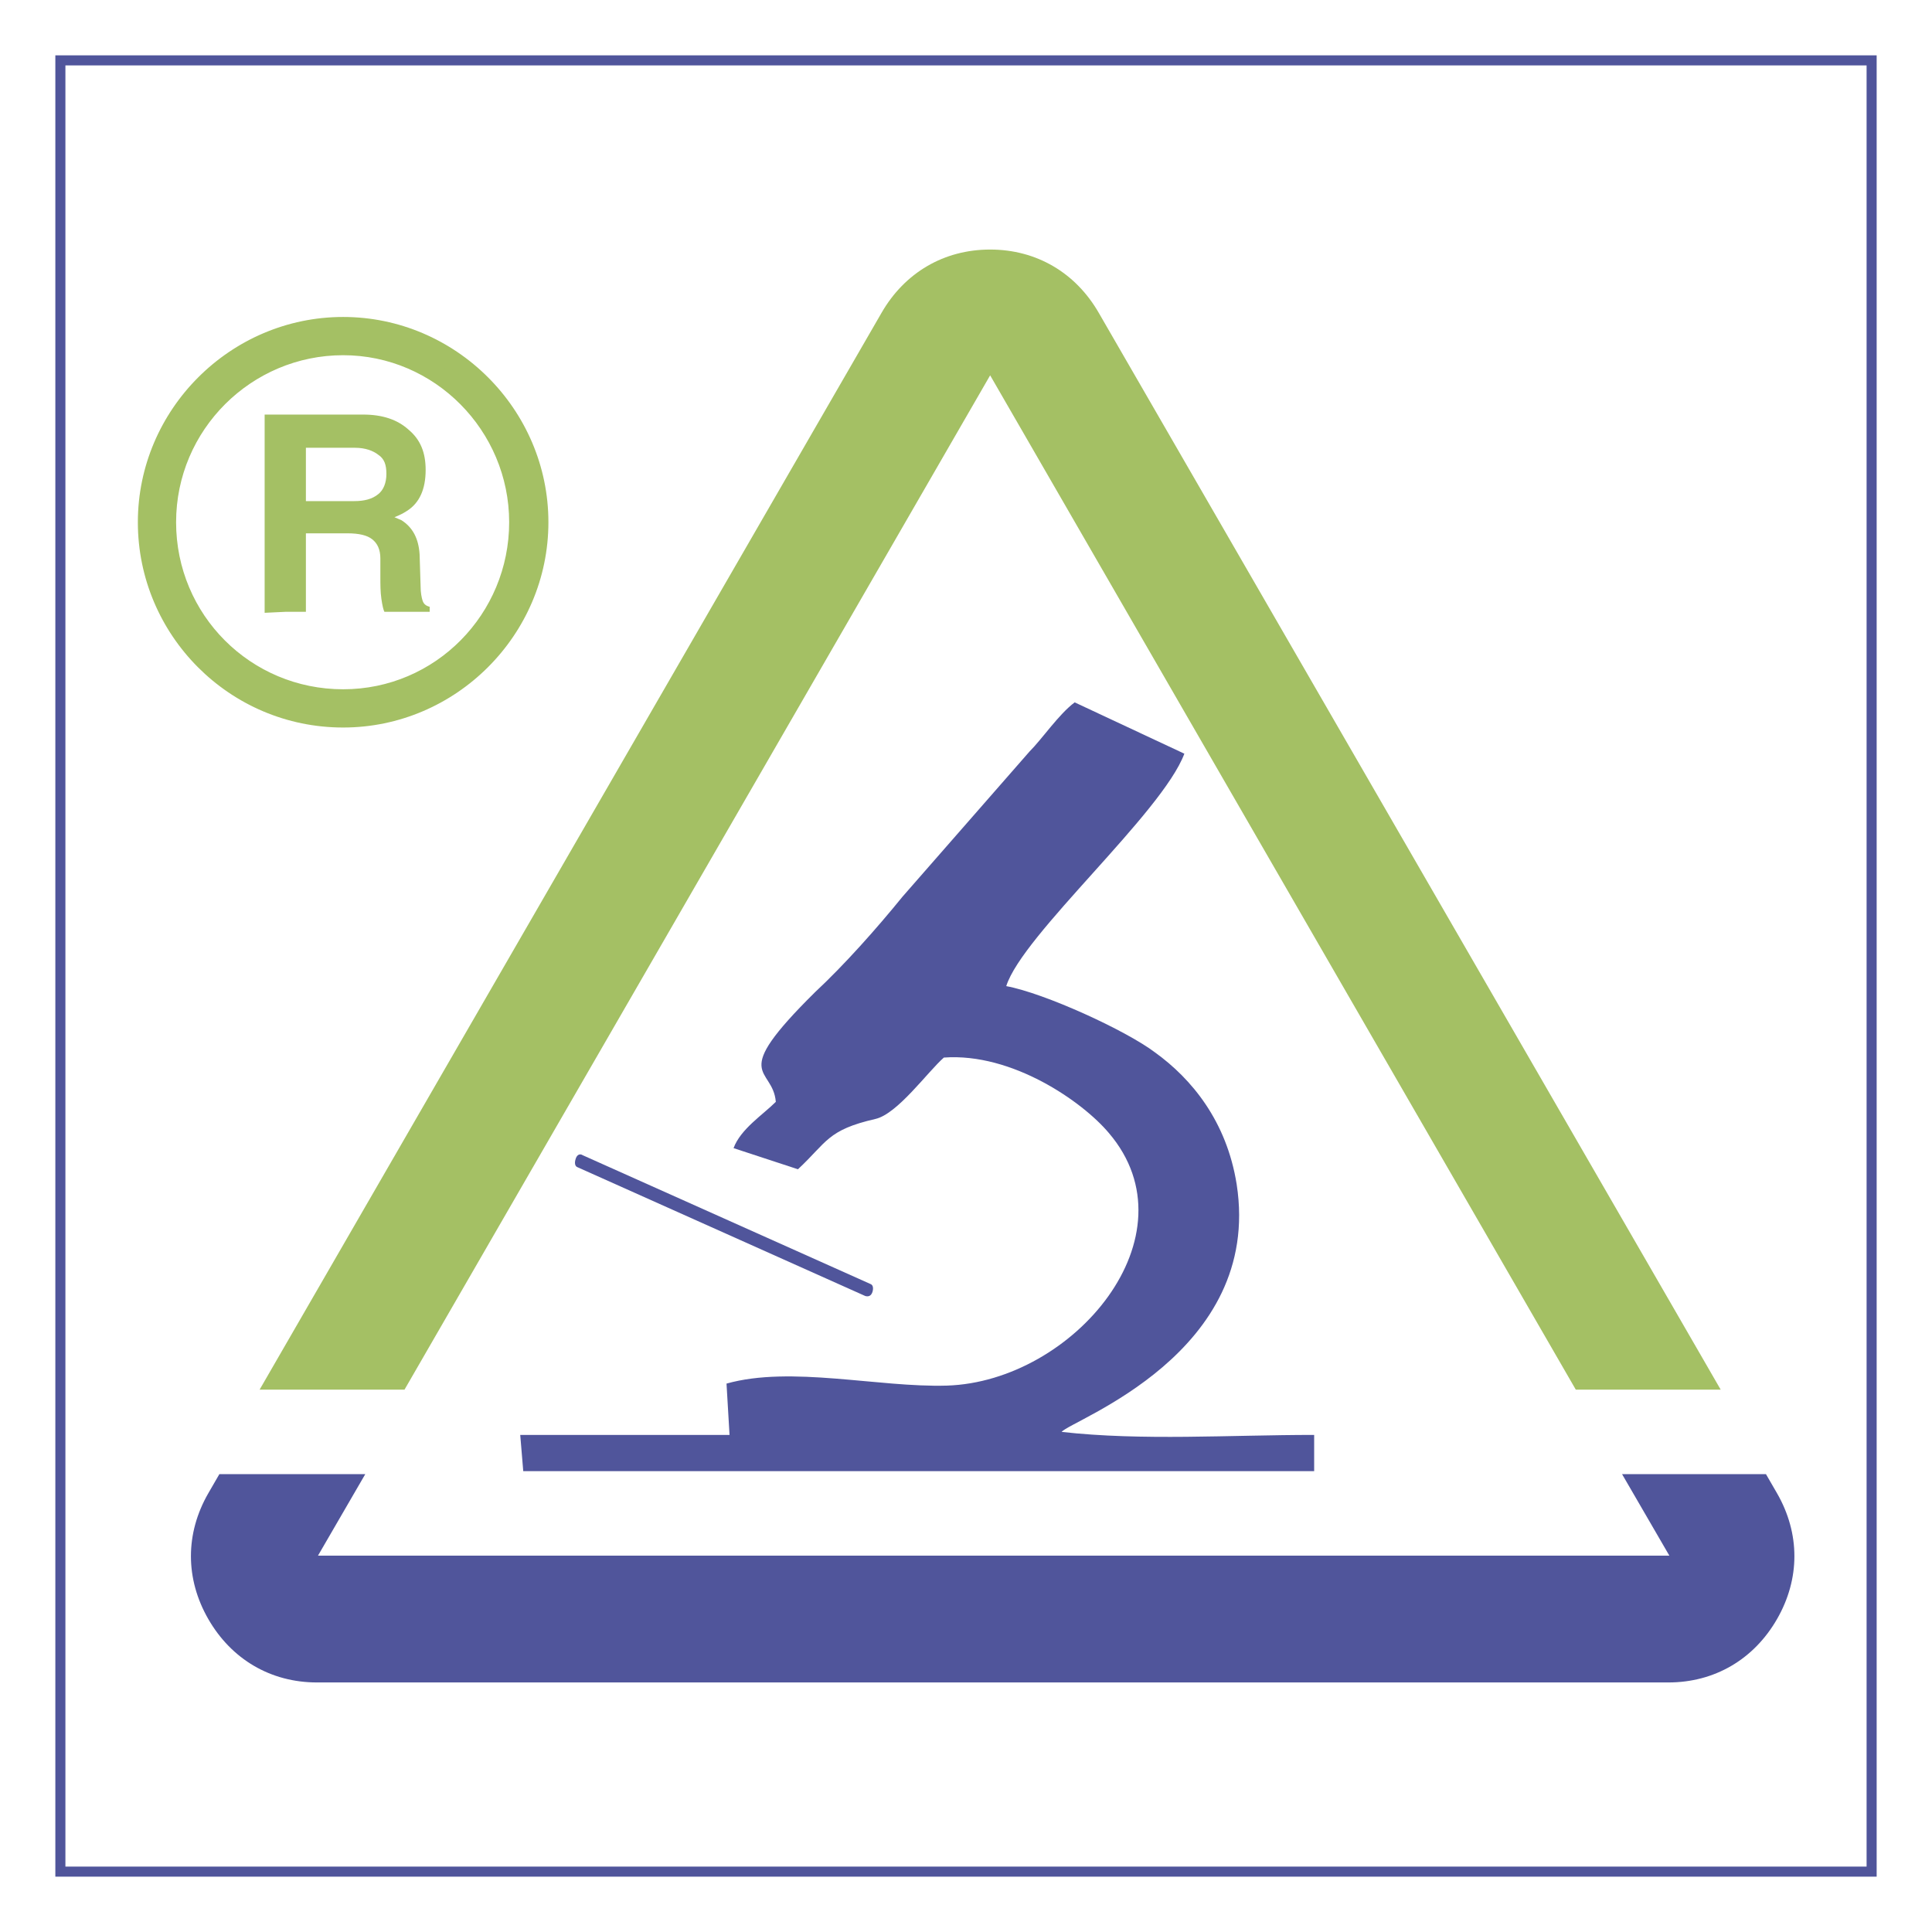
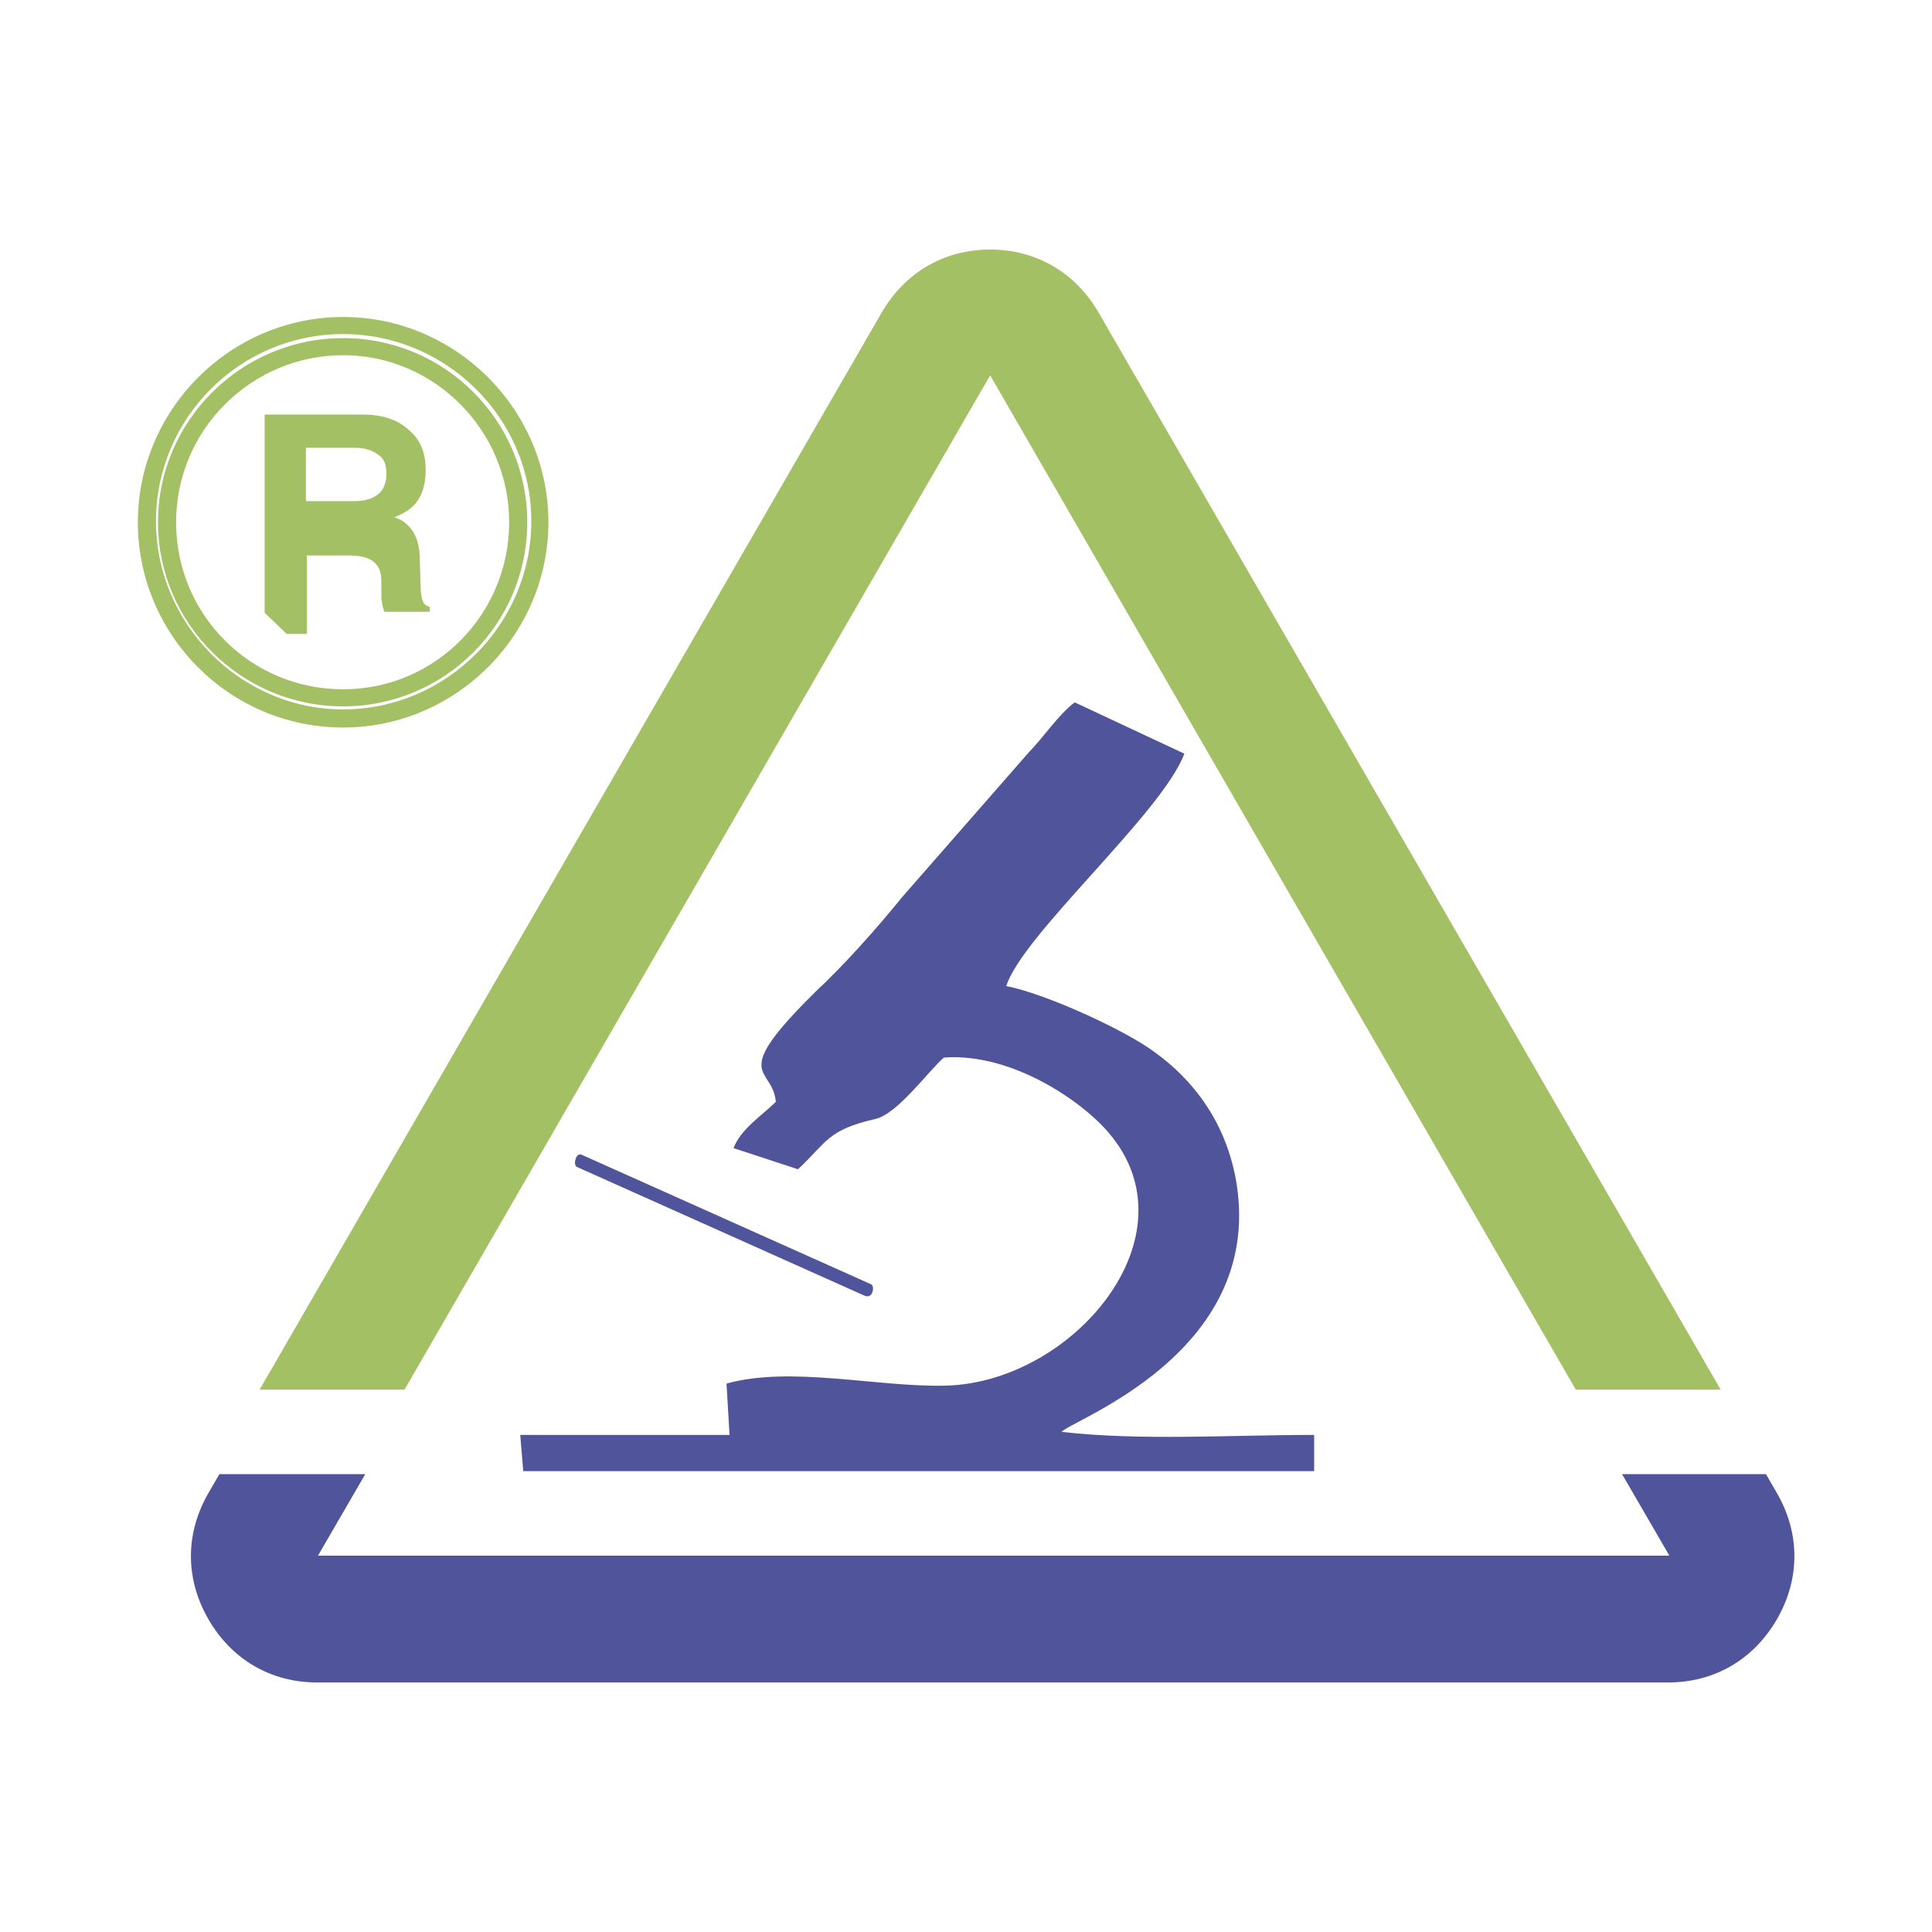
<svg xmlns="http://www.w3.org/2000/svg" version="1.1" id="Layer_1" x="0px" y="0px" viewBox="0 0 192 192" style="enable-background:new 0 0 192 192;" xml:space="preserve">
  <style type="text/css">
	.st0{fill:none;stroke:#50559B;stroke-miterlimit:10;}
	.st1{fill-rule:evenodd;clip-rule:evenodd;fill:#A4C064;}
	.st2{fill-rule:evenodd;clip-rule:evenodd;fill:#50559B;}
	.st3{fill:#A4C064;}
</style>
  <g id="Layer_2_00000062905562899068050270000014706713006722141881_">
-     <rect x="6" y="6" class="st0" width="180" height="180" />
-   </g>
+     </g>
  <g id="Layer_1_00000174602431981075141150000003815569329180778427_">
    <g>
      <path class="st1" d="M109.2,31.1l61.8,107h-14.4L132,95.5L98.4,37.3L64.8,95.5l-24.6,42.6H25.8l61.8-107c2.3-4,6.2-6.3,10.8-6.3    C103,24.8,106.9,27.1,109.2,31.1" />
      <path class="st2" d="M175.5,146.5l1.1,1.9c2.3,4,2.3,8.5,0,12.5s-6.2,6.3-10.8,6.3H31.5c-4.6,0-8.5-2.3-10.8-6.3s-2.3-8.5,0-12.5    l1.1-1.9h14.5l-4.7,8.1h67.2h67.1l-4.7-8.1H175.5z" />
      <path class="st2" d="M100,98c1.6-5.1,15.5-17.2,17.7-23.1l-10.9-5.1c-1.6,1.2-3.2,3.6-4.5,4.9L89.7,89.1c-2.6,3.2-5.8,6.8-8.7,9.5    c-8.7,8.6-4.2,7.3-3.9,10.9c-1.3,1.3-3.5,2.7-4.2,4.6l6.4,2.1c2.9-2.7,2.9-3.9,7.7-5c2.2-0.5,5.2-4.7,6.8-6.1    c6.8-0.5,13.8,4.4,16.4,7.5c8.7,10.2-3.5,24.7-16.1,25.1c-6.8,0.2-15.5-2-21.9-0.2l0.3,5.1H51.7l0.3,3.6h78.6v-3.6    c-8.4,0-17.1,0.6-25.1-0.3c1-1.2,20-7.8,17.4-24.6c-1-6.3-4.5-10.5-8.1-13.1C111.9,102.4,103.8,98.7,100,98" />
      <path class="st2" d="M57.9,114.8l28.6,12.8c0.3,0.1,0.3,0.5,0.2,0.8c-0.1,0.3-0.3,0.5-0.7,0.4l-28.6-12.8    c-0.3-0.1-0.3-0.5-0.2-0.8C57.3,114.8,57.6,114.6,57.9,114.8" />
-       <path class="st3" d="M26.3,60.9V41.2h2h7.8c1.9,0,3.4,0.5,4.5,1.5c1.2,1,1.7,2.3,1.7,4c0,1.9-0.6,3.3-1.9,4.1    c-0.3,0.2-0.7,0.4-1.2,0.6c0.2,0.1,0.5,0.2,0.7,0.3c1.1,0.7,1.7,1.8,1.8,3.4l0.1,3.2c0,0.6,0.1,1.1,0.2,1.4s0.3,0.5,0.7,0.6v0.5    h-4.5c-0.1-0.2-0.2-0.6-0.3-1.3c-0.1-0.7-0.1-1.4-0.1-2.2l0-1.8c0-0.9-0.3-1.5-0.8-1.9s-1.3-0.6-2.5-0.6h-4.1v7.8h-2L26.3,60.9    L26.3,60.9z M30.4,49.8h4.8c1,0,1.8-0.2,2.4-0.7c0.5-0.4,0.8-1.1,0.8-2c0-0.9-0.2-1.5-0.8-1.9c-0.5-0.4-1.3-0.7-2.3-0.7h-4.9    L30.4,49.8L30.4,49.8z" />
-       <path class="st3" d="M34.1,71.4c-10.8,0-19.5-8.8-19.5-19.5c0-10.8,8.8-19.5,19.5-19.5c10.8,0,19.5,8.8,19.5,19.5    S44.8,71.4,34.1,71.4 M34.1,34.4c-9.6,0-17.5,7.8-17.5,17.4s7.8,17.5,17.5,17.5s17.4-7.8,17.4-17.5C51.5,42.3,43.7,34.4,34.1,34.4    " />
+       <path class="st3" d="M26.3,60.9V41.2h2h7.8c1.9,0,3.4,0.5,4.5,1.5c1.2,1,1.7,2.3,1.7,4c0,1.9-0.6,3.3-1.9,4.1    c-0.3,0.2-0.7,0.4-1.2,0.6c0.2,0.1,0.5,0.2,0.7,0.3c1.1,0.7,1.7,1.8,1.8,3.4l0.1,3.2c0,0.6,0.1,1.1,0.2,1.4s0.3,0.5,0.7,0.6v0.5    h-4.5c-0.1-0.2-0.2-0.6-0.3-1.3l0-1.8c0-0.9-0.3-1.5-0.8-1.9s-1.3-0.6-2.5-0.6h-4.1v7.8h-2L26.3,60.9    L26.3,60.9z M30.4,49.8h4.8c1,0,1.8-0.2,2.4-0.7c0.5-0.4,0.8-1.1,0.8-2c0-0.9-0.2-1.5-0.8-1.9c-0.5-0.4-1.3-0.7-2.3-0.7h-4.9    L30.4,49.8L30.4,49.8z" />
      <path class="st3" d="M34.1,72.3c-11.3,0-20.4-9.2-20.4-20.4s9.2-20.4,20.4-20.4s20.4,9.2,20.4,20.4C54.5,63.1,45.3,72.3,34.1,72.3     M34.1,33.2c-10.3,0-18.6,8.4-18.6,18.6s8.4,18.7,18.6,18.7s18.7-8.4,18.7-18.7S44.3,33.2,34.1,33.2 M34.1,70.2    C24,70.2,15.7,62,15.7,51.9S24,33.6,34.1,33.6s18.3,8.2,18.3,18.3S44.2,70.2,34.1,70.2 M34.1,35.3c-9.1,0-16.6,7.4-16.6,16.6    s7.4,16.6,16.6,16.6S50.6,61,50.6,51.9C50.6,42.8,43.2,35.3,34.1,35.3" />
    </g>
  </g>
</svg>